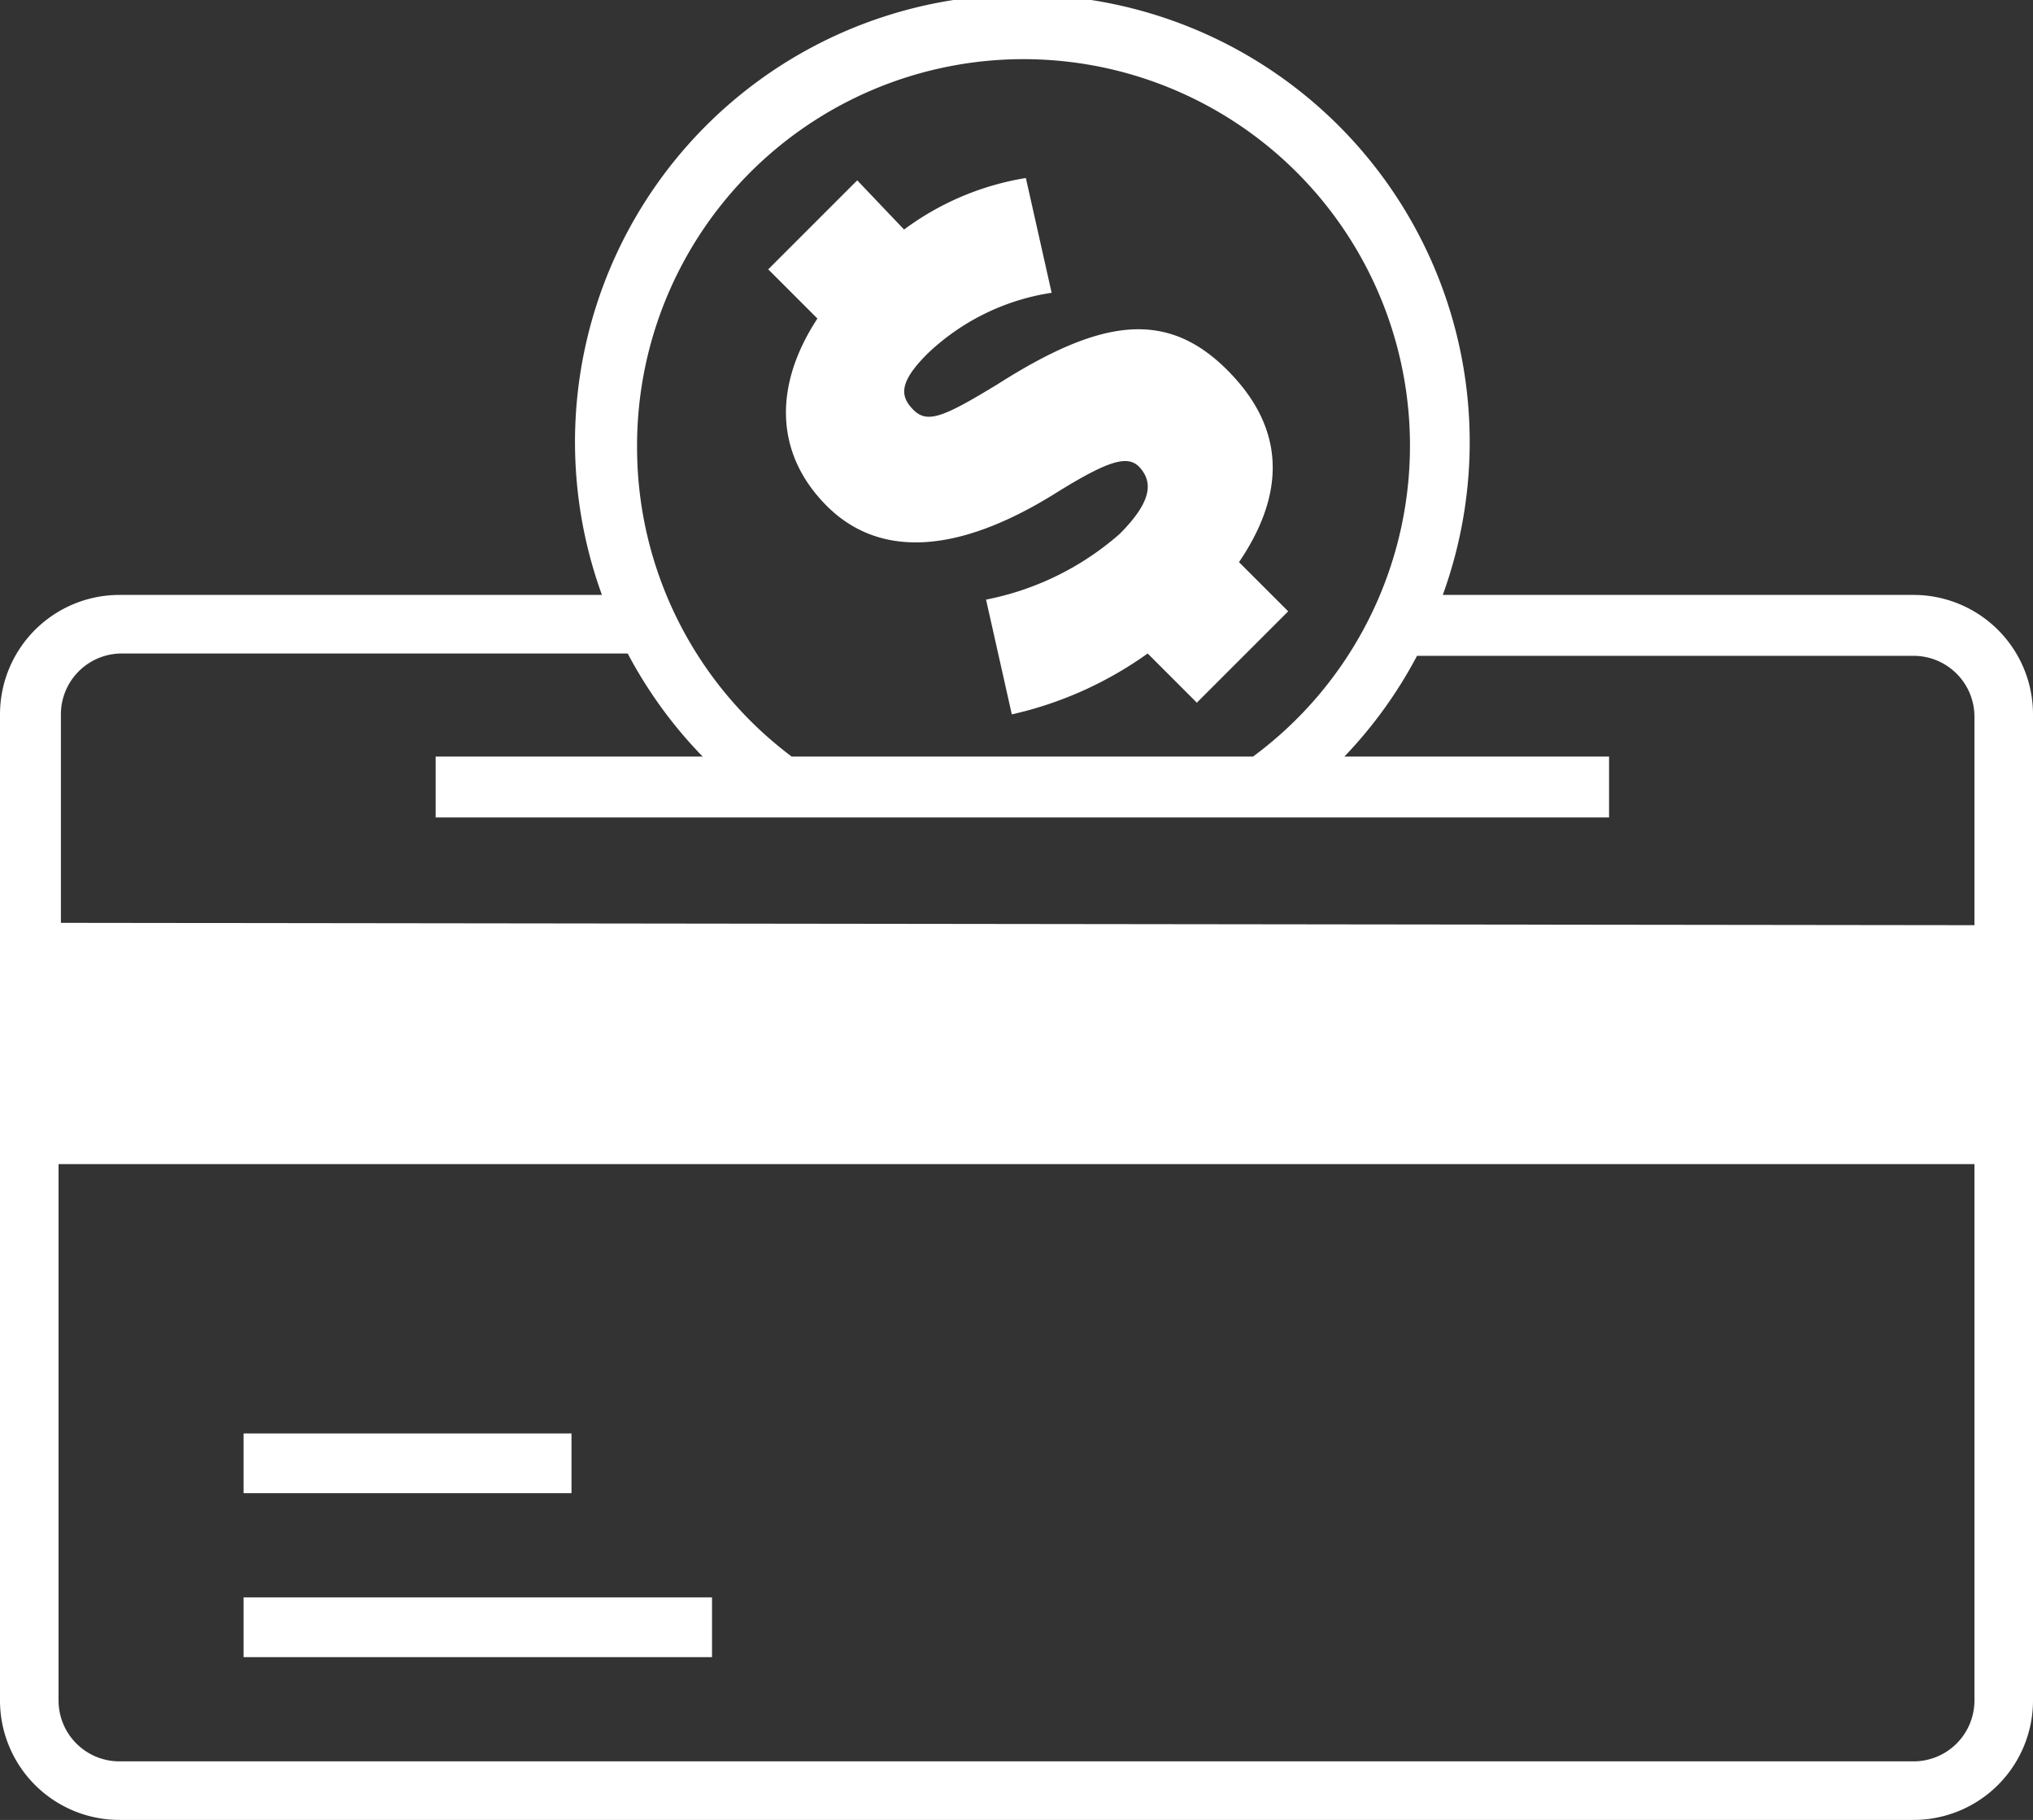
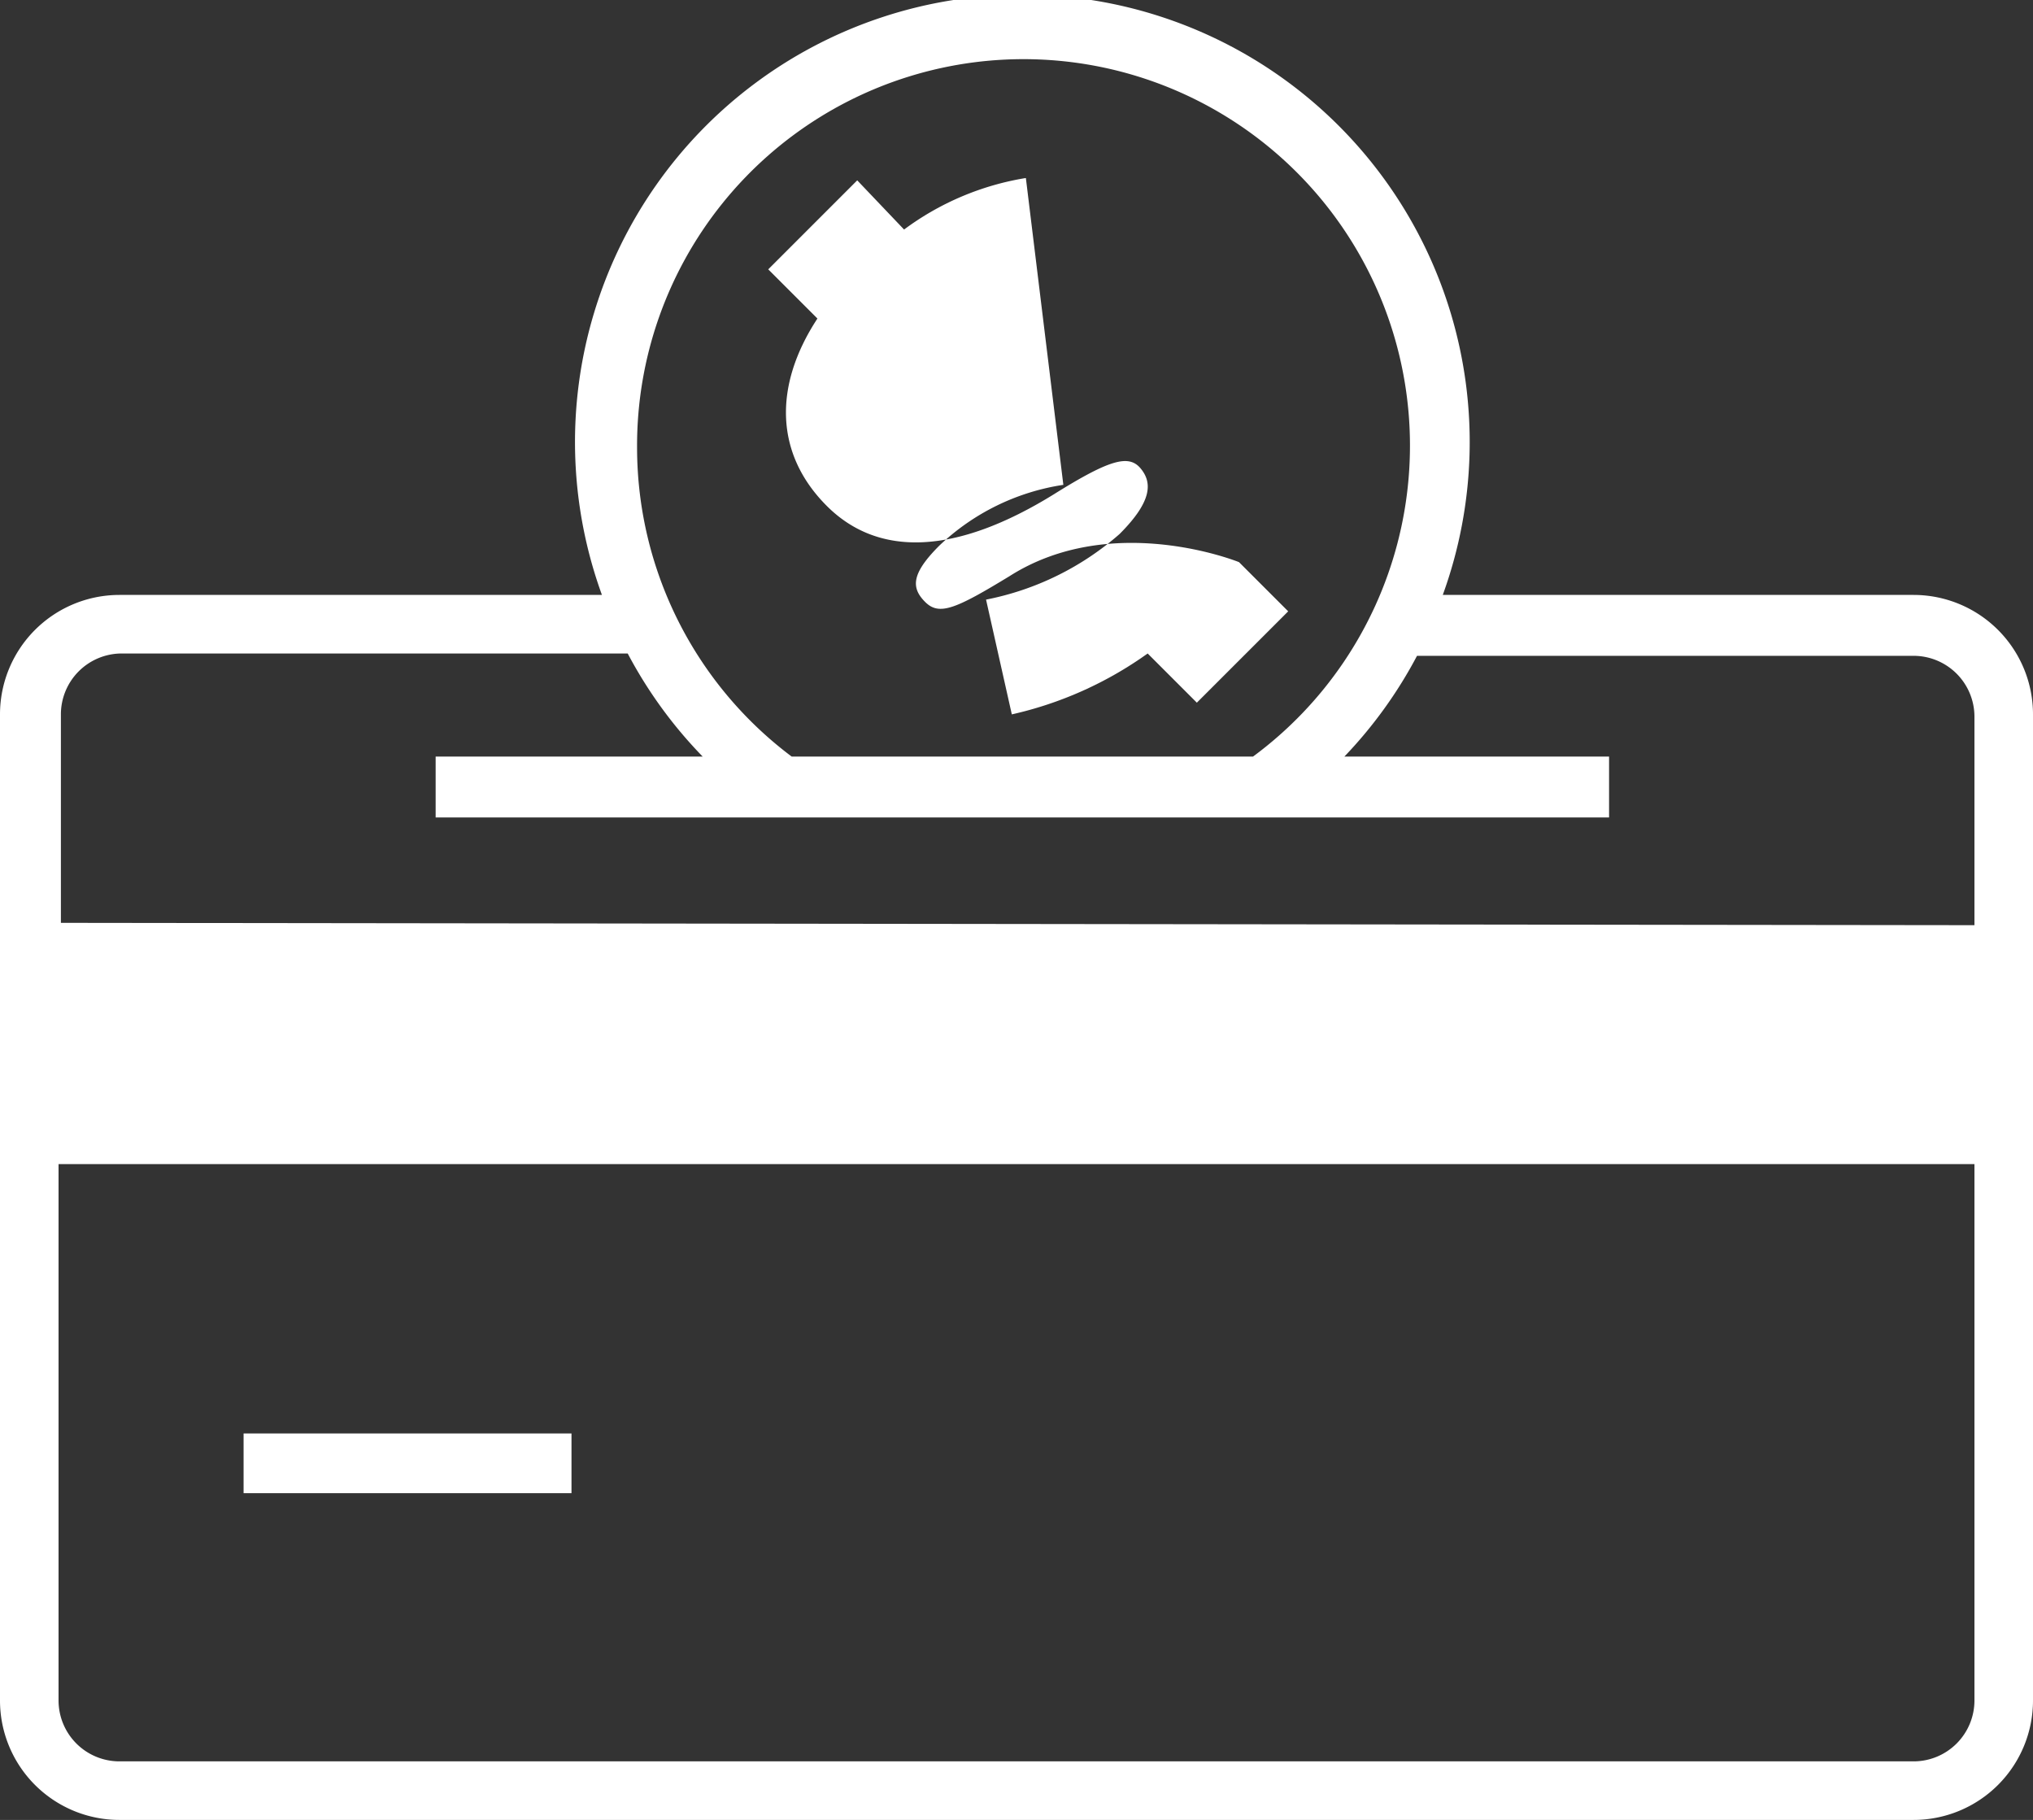
<svg xmlns="http://www.w3.org/2000/svg" width="86.8" height="77.7" viewBox="0 0 86.8 77.7">
  <rect x="0" y="0" width="86.8" height="77.7" fill="#333333" stroke="none" />
  <title>Asset 9</title>
  <g>
    <path d="M81.7,25.4H61.6a19.1,19.1,0,1,0-35.9,0H5.1A5.1,5.1,0,0,0,0,30.5V72.6a5.1,5.1,0,0,0,5.1,5.1H81.7a5.1,5.1,0,0,0,5.1-5.1V30.5A5.1,5.1,0,0,0,81.7,25.4Zm0,49.8H5.1a2.6,2.6,0,0,1-2.6-2.6V49.7H84.3V72.6A2.6,2.6,0,0,1,81.7,75.2ZM2.6,39.4V30.5a2.6,2.6,0,0,1,2.6-2.6H26.8A19.1,19.1,0,0,0,30,32.3H18.6v2.6H68.7V32.3H57.4a19.1,19.1,0,0,0,3.1-4.3H81.7a2.6,2.6,0,0,1,2.6,2.6v8.9ZM27.2,19.1A16.5,16.5,0,1,1,53.5,32.3H33.8A16.5,16.5,0,0,1,27.2,19.1Z" style="fill: #fff" />
-     <path d="M42.1,25.6l1.1,4.9a16,16,0,0,0,5.8-2.6L51.1,30,55,26.1,52.9,24c1.9-2.8,2.1-5.6-.5-8.2s-5.4-2.2-9.8.6c-2.3,1.4-3,1.7-3.6,1.1s-.6-1.2.6-2.4a9.8,9.8,0,0,1,5.3-2.6L43.8,7.6a11.9,11.9,0,0,0-5.2,2.2L36.6,7.7l-3.8,3.8,2.1,2.1c-1.9,2.9-1.8,5.8.4,8s5.5,2.1,9.7-.5c2.4-1.5,3.2-1.7,3.7-1.1s.5,1.4-.9,2.8A12.2,12.2,0,0,1,42.1,25.6Z" style="fill: #fff" />
-     <rect x="10.4" y="68.2" width="20" height="2.55" style="fill: #fff" />
+     <path d="M42.1,25.6l1.1,4.9a16,16,0,0,0,5.8-2.6L51.1,30,55,26.1,52.9,24s-5.4-2.2-9.8.6c-2.3,1.4-3,1.7-3.6,1.1s-.6-1.2.6-2.4a9.8,9.8,0,0,1,5.3-2.6L43.8,7.6a11.9,11.9,0,0,0-5.2,2.2L36.6,7.7l-3.8,3.8,2.1,2.1c-1.9,2.9-1.8,5.8.4,8s5.5,2.1,9.7-.5c2.4-1.5,3.2-1.7,3.7-1.1s.5,1.4-.9,2.8A12.2,12.2,0,0,1,42.1,25.6Z" style="fill: #fff" />
    <rect x="10.4" y="61.2" width="14" height="2.55" style="fill: #fff" />
  </g>
</svg>